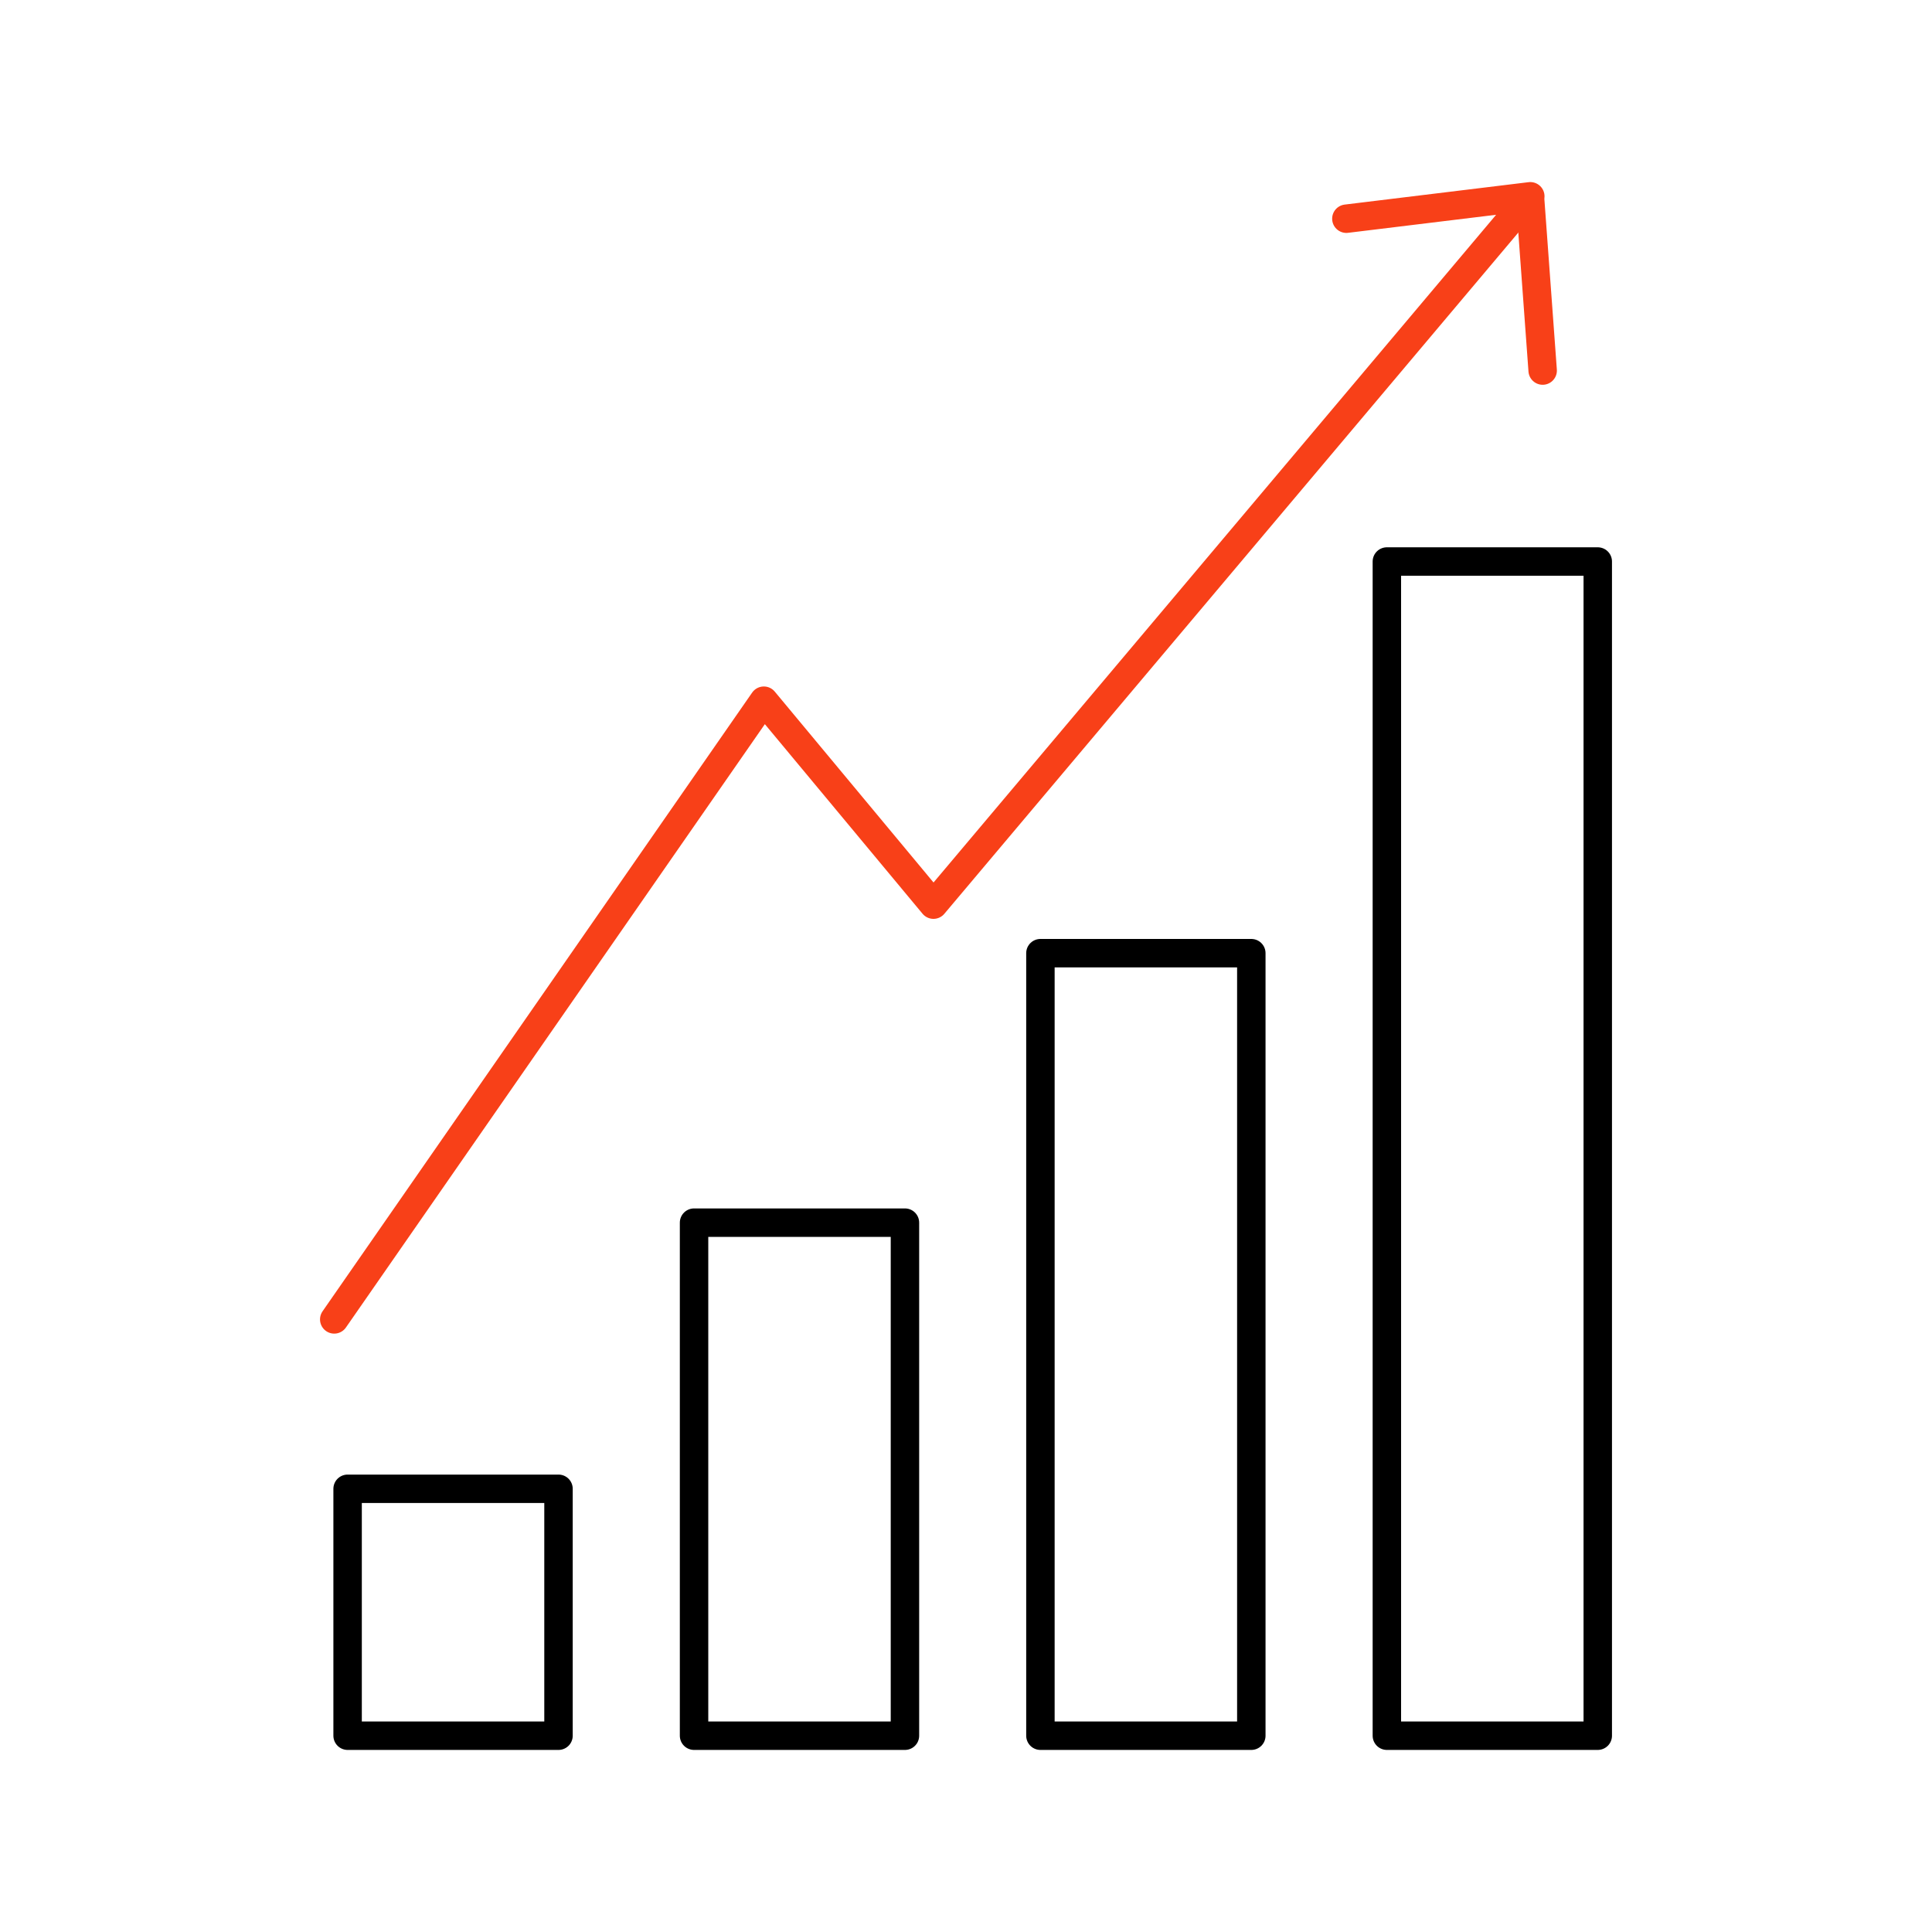
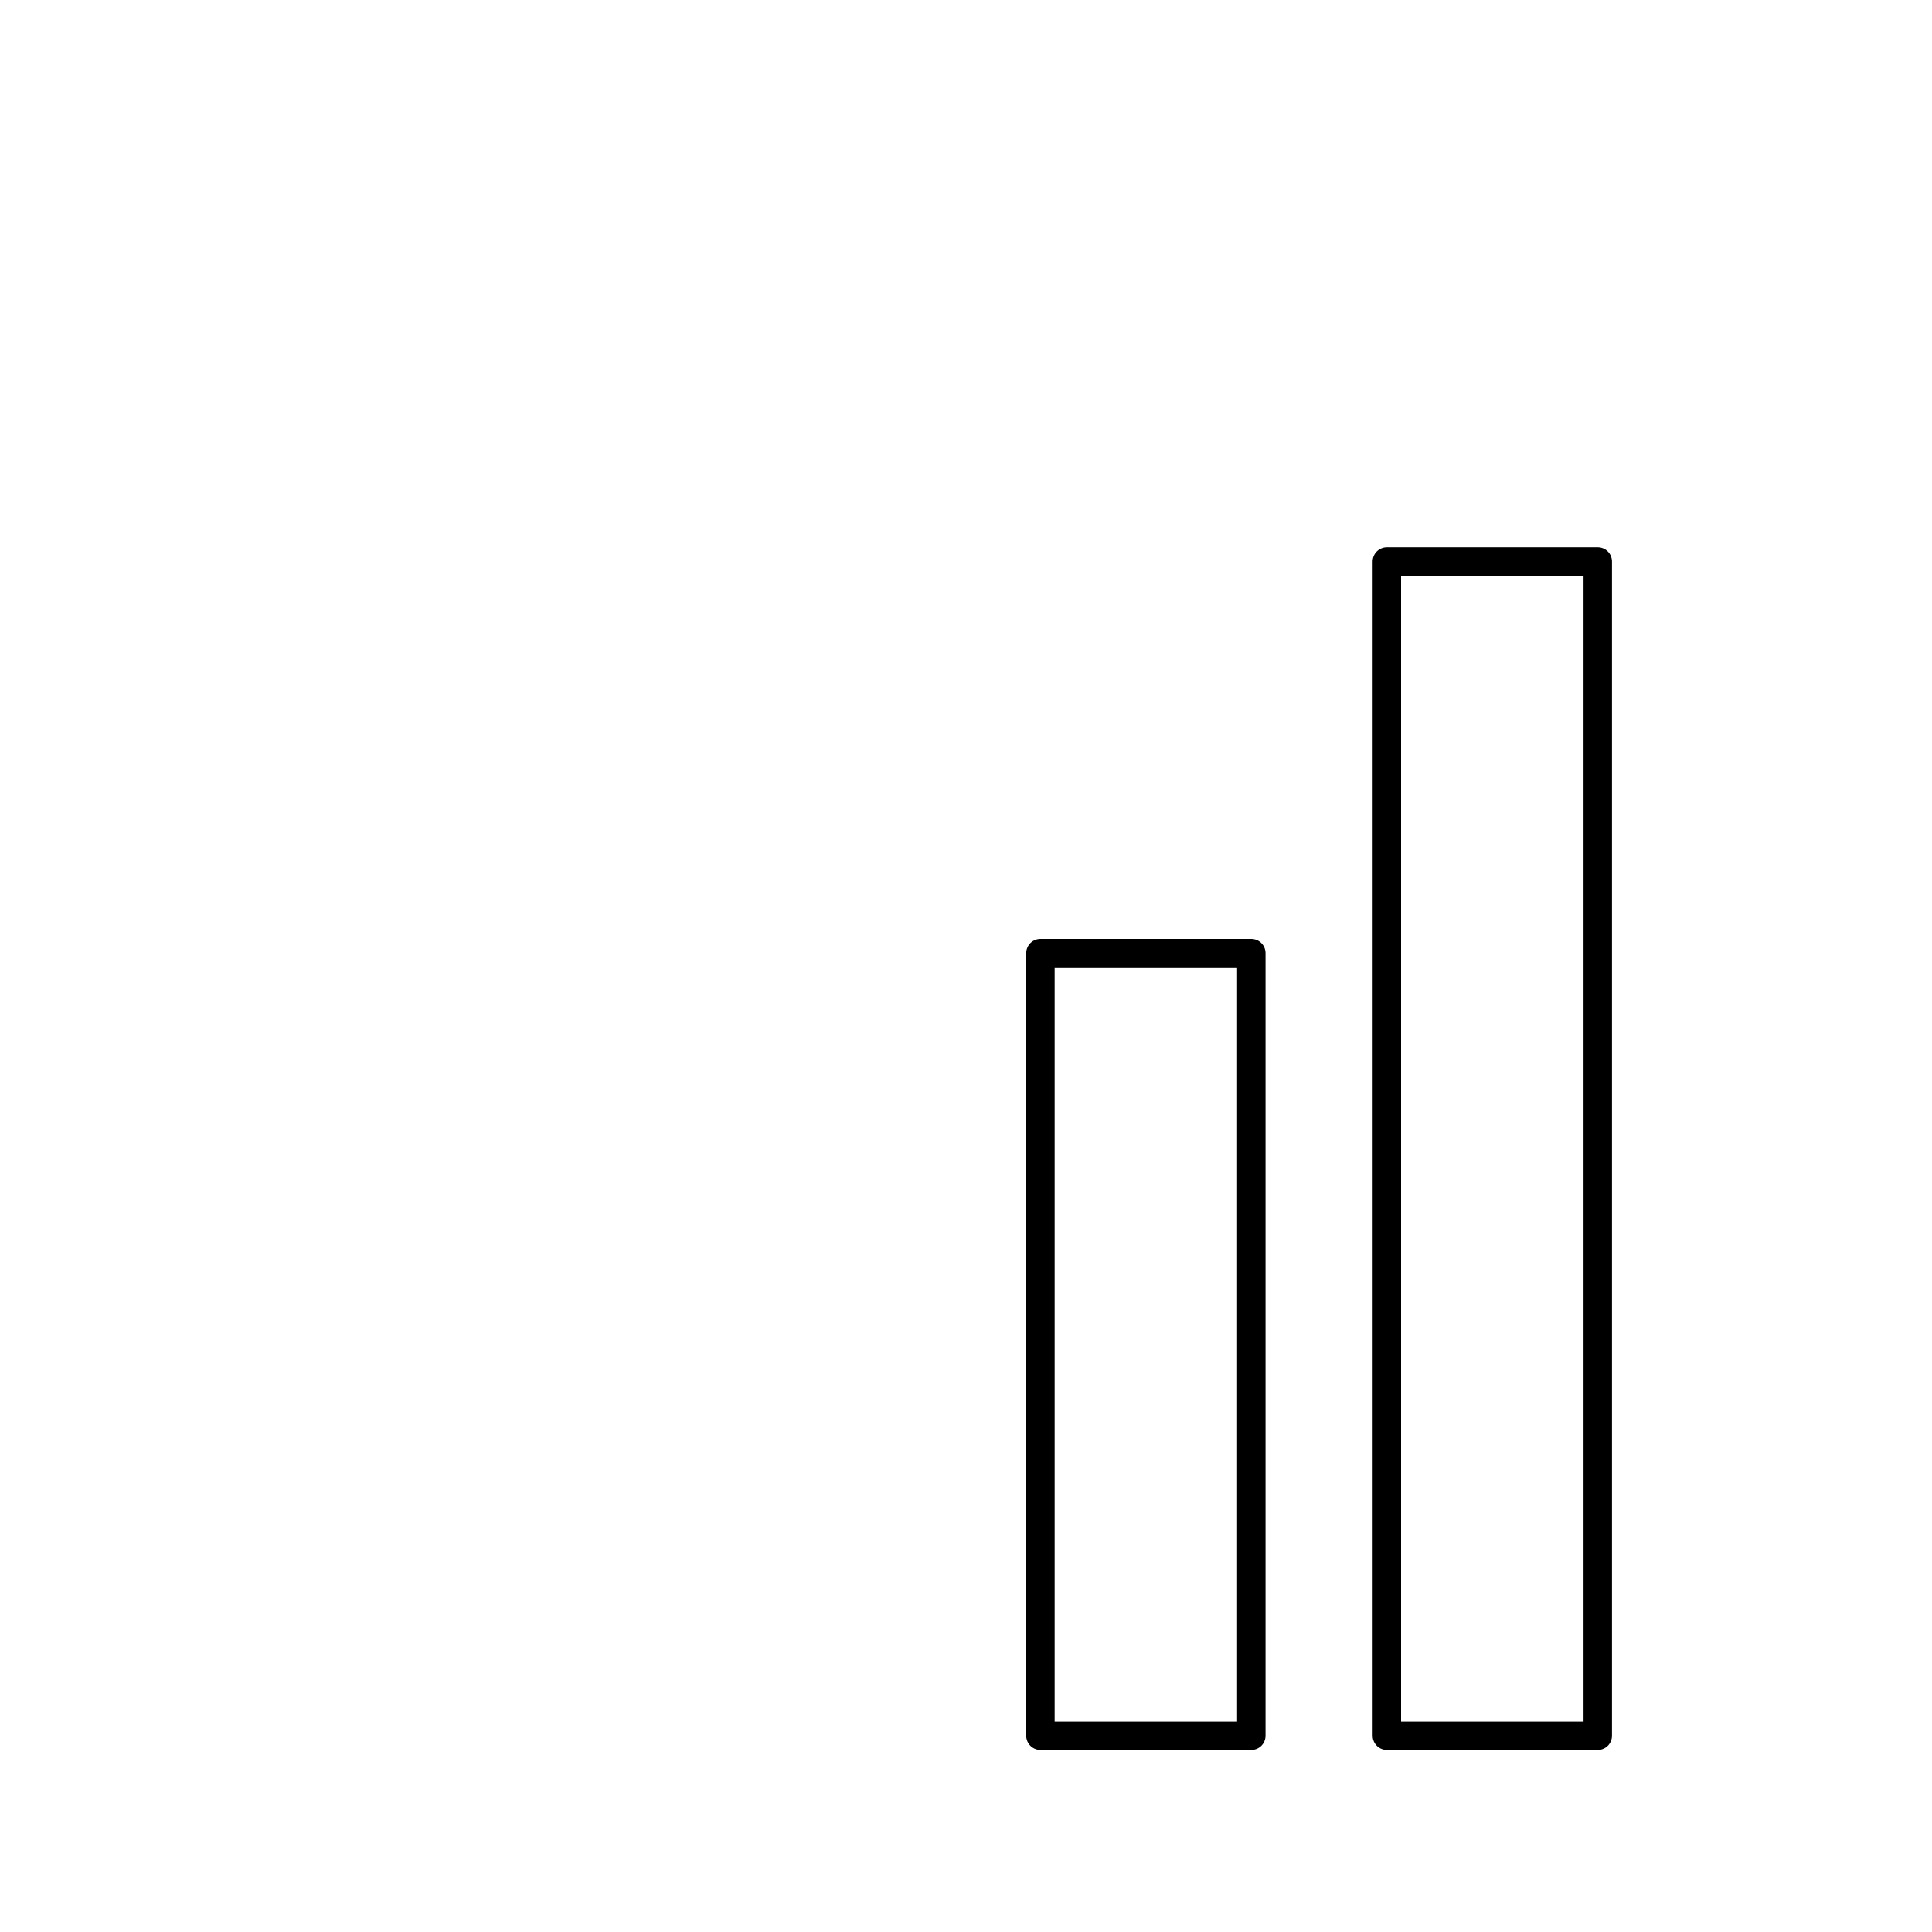
<svg xmlns="http://www.w3.org/2000/svg" id="Layer_1" viewBox="0 0 250 250">
  <defs>
    <style>
      .cls-1 {
        stroke: #000;
      }

      .cls-1, .cls-2 {
        fill: none;
        stroke-linecap: round;
        stroke-linejoin: round;
        stroke-width: 3.68px;
      }

      .cls-2 {
        stroke: #f84018;
      }
    </style>
  </defs>
  <rect class="cls-1" x="179.46" y="72.65" width="27.29" height="151.94" transform="translate(386.21 297.25) rotate(-180)" />
  <rect class="cls-1" x="134.64" y="123.33" width="27.29" height="101.26" transform="translate(296.56 347.93) rotate(-180)" />
-   <rect class="cls-1" x="89.81" y="158.21" width="27.29" height="66.39" transform="translate(206.91 382.81) rotate(-180)" />
-   <rect class="cls-1" x="44.99" y="192.64" width="27.29" height="31.95" transform="translate(117.26 417.24) rotate(-180)" />
-   <polyline class="cls-2" points="43.25 170.73 98.84 90.67 120.79 117.06 198.02 25.4 174.22 28.3" />
-   <line class="cls-2" x1="199.62" y1="47.95" x2="198.02" y2="26.09" />
</svg>